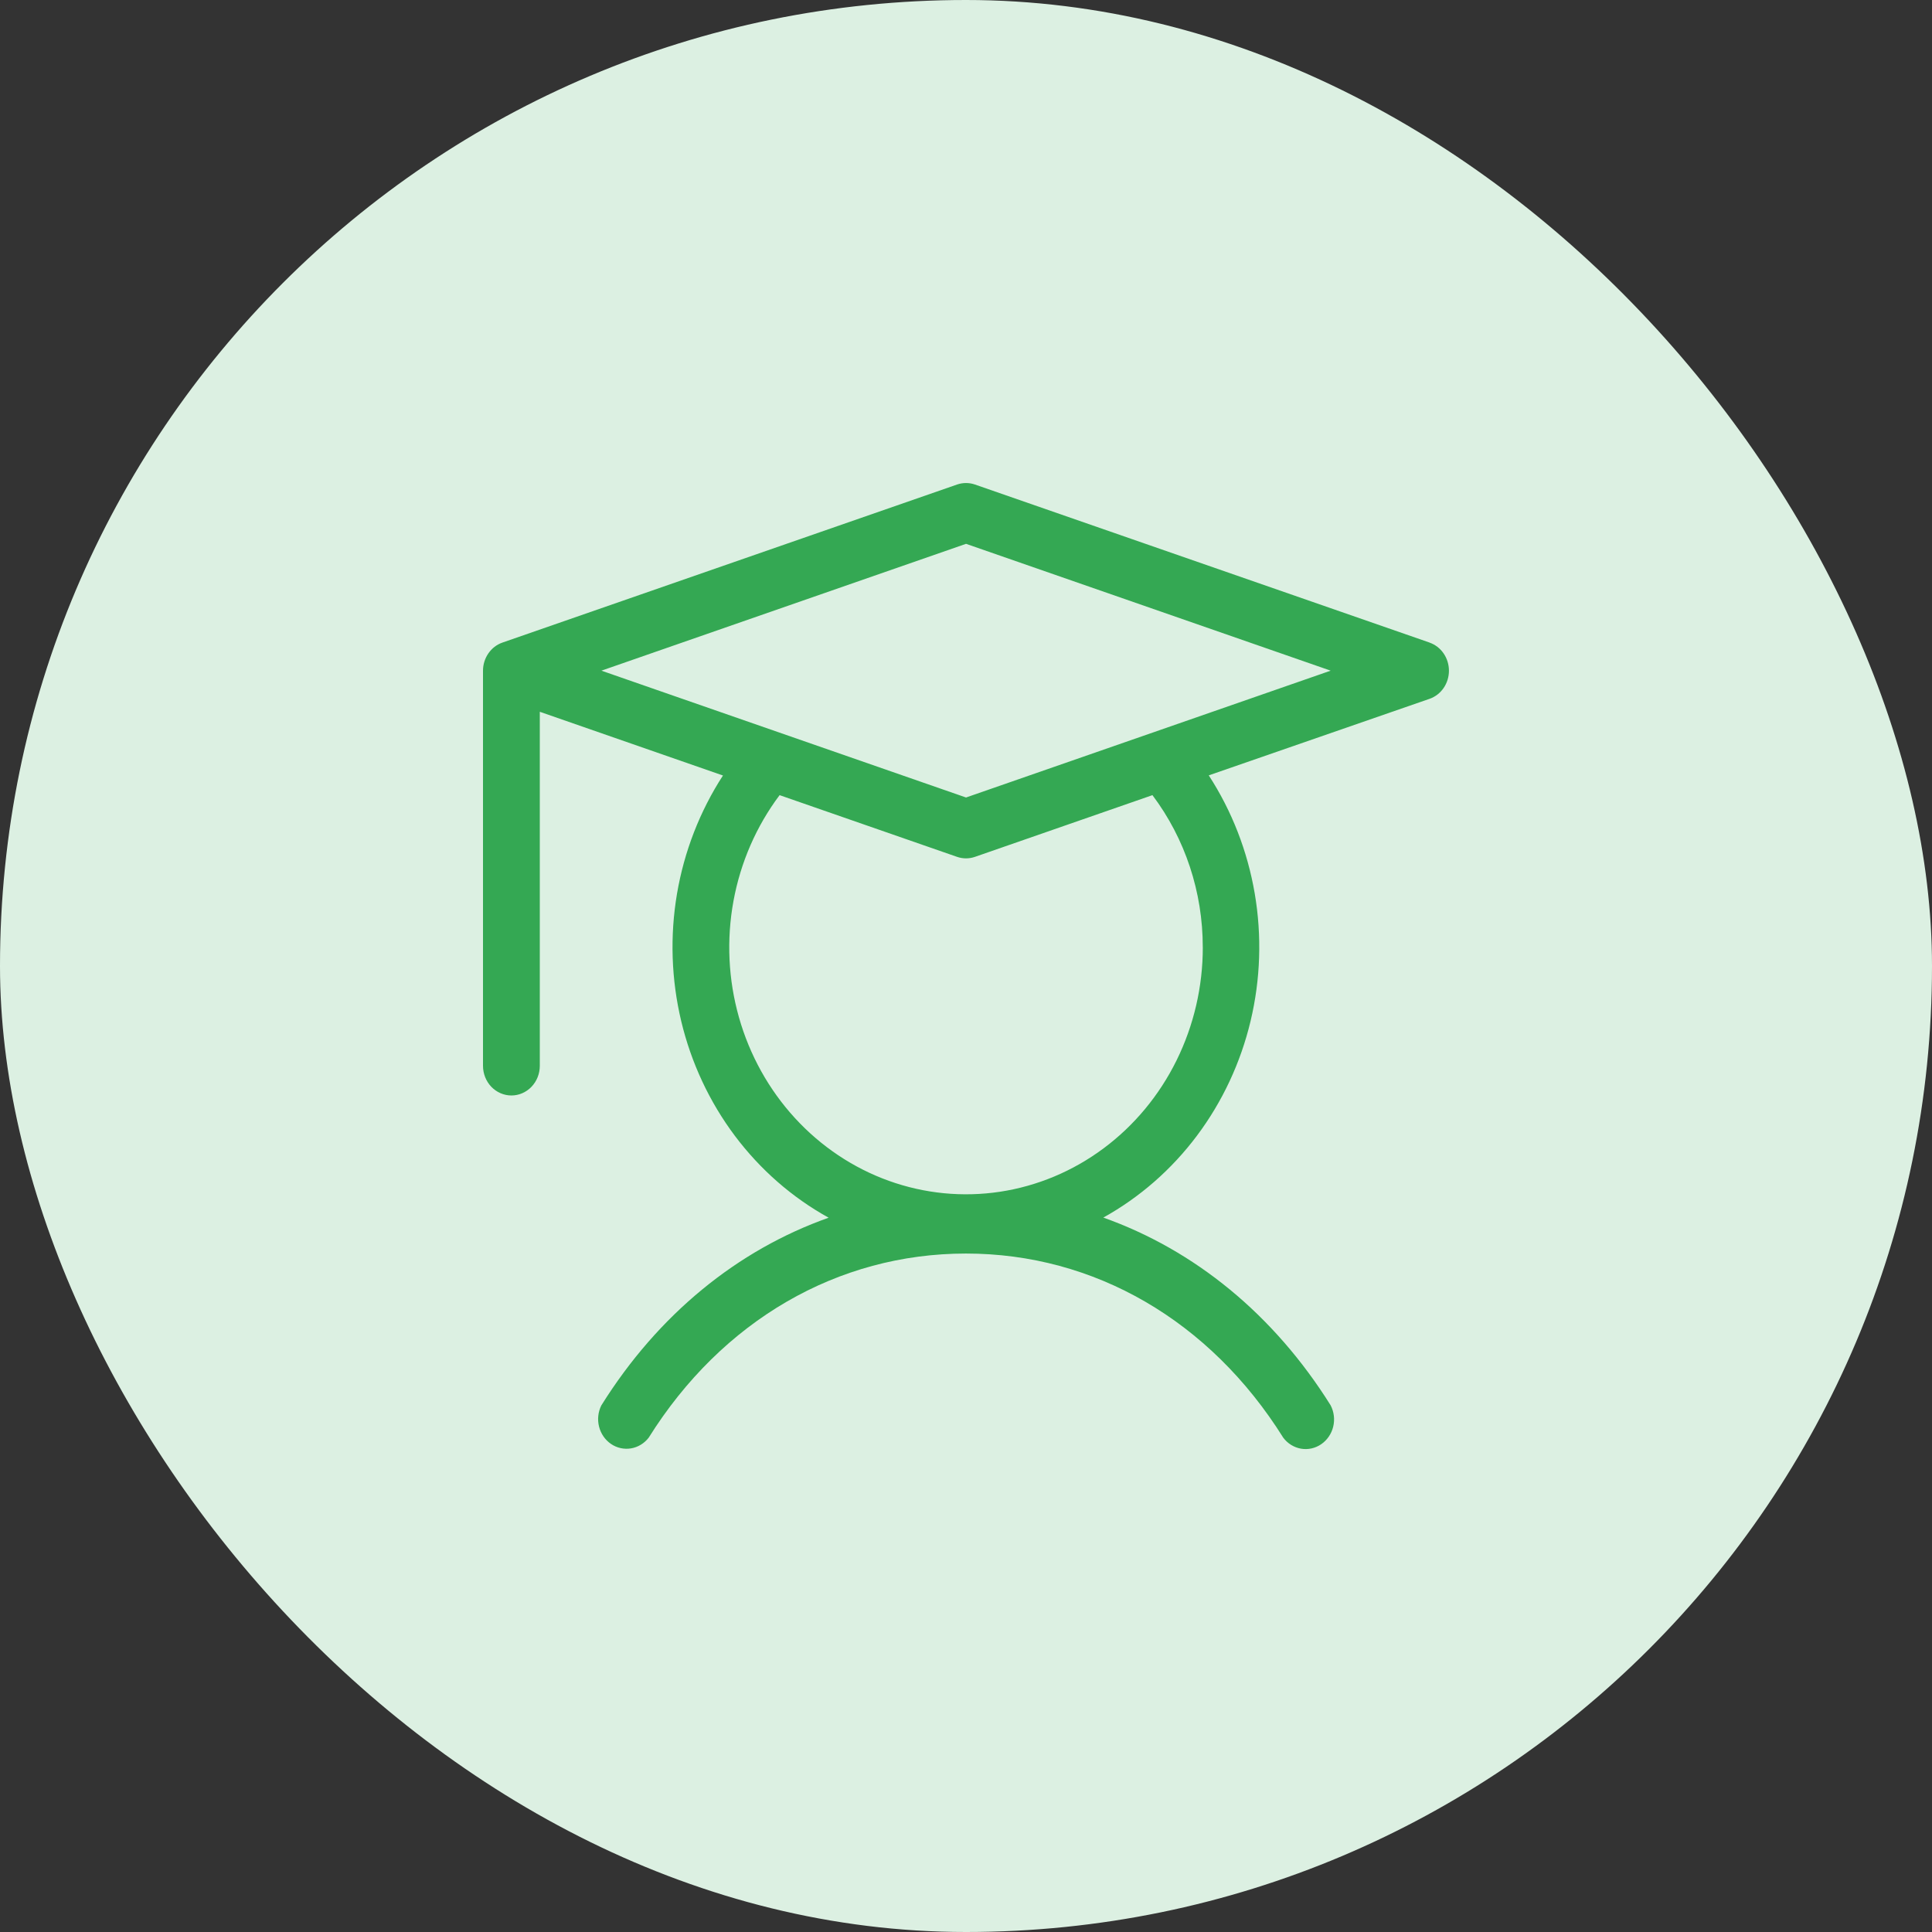
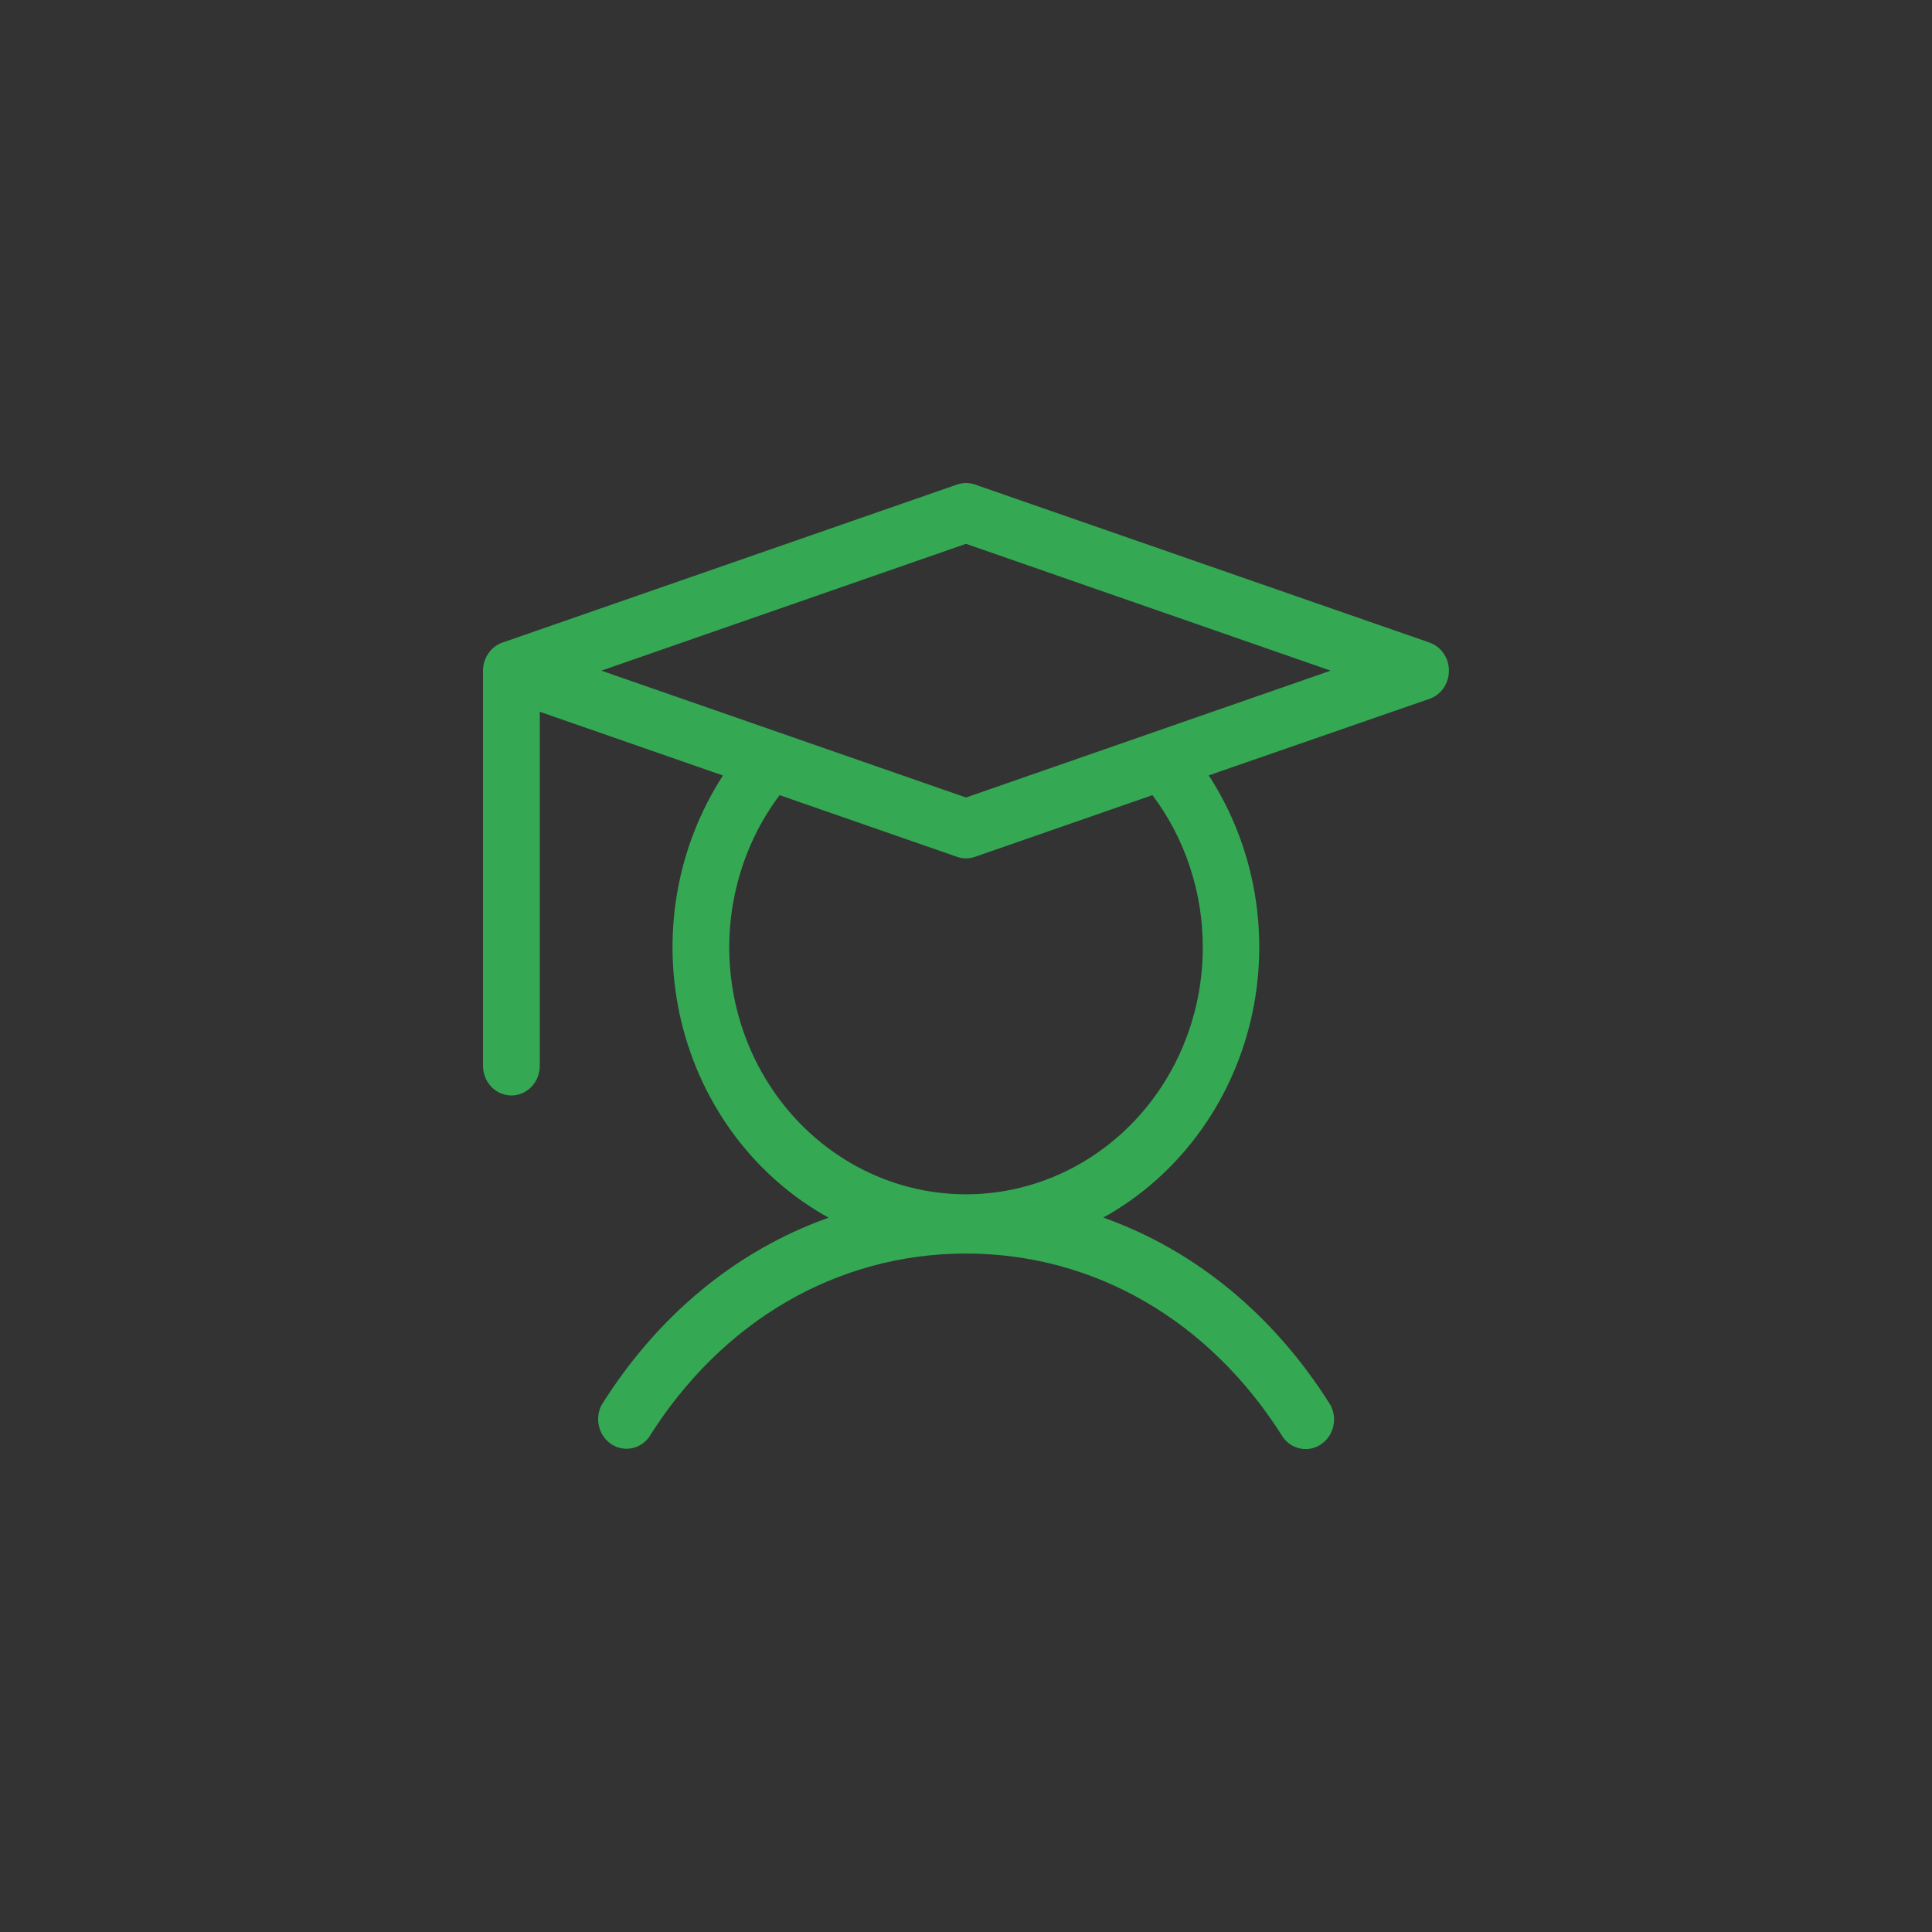
<svg xmlns="http://www.w3.org/2000/svg" fill="none" height="60" viewBox="0 0 60 60" width="60">
  <rect x="0" y="0" width="60" height="60" fill="#333333" stroke="none" />
-   <rect fill="#dcf0e2" height="60" rx="30" width="60" />
-   <path d="m44.398 19.956-14.118-4.908c-.181-.063-.378-.063-.559 0l-14.118 4.908c-.176.061-.328.178-.436.335-.108.157-.167.345-.167.538v12.271c0 .244.093.478.258.651.166.172.39.27.624.27s.458-.097.624-.27c.166-.173.258-.407.258-.651v-10.995l5.688 1.979c-.717 1.106-1.203 2.357-1.427 3.671-.223 1.315-.178 2.663.131 3.959.31 1.295.877 2.508 1.666 3.56.789 1.051 1.781 1.918 2.912 2.543-2.831 1.002-5.294 3.005-7.059 5.829-.101.203-.127.437-.071.659s.188.413.371.538.405.174.622.138c.216-.036.412-.155.549-.333 2.275-3.634 5.865-5.718 9.853-5.718s7.578 2.084 9.853 5.718c.136.182.333.304.552.342.219.038.443-.012.628-.139s.318-.322.372-.545c.054-.224.025-.461-.081-.664-1.765-2.819-4.225-4.822-7.059-5.829 1.13-.626 2.122-1.493 2.91-2.545.788-1.052 1.355-2.265 1.664-3.56.309-1.295.353-2.644.129-3.958-.224-1.314-.71-2.565-1.428-3.67l6.857-2.377c.175-.061.328-.178.436-.335s.166-.345.166-.538-.058-.381-.166-.538-.261-.274-.436-.335zm-7.044 9.462c.001 1.222-.279 2.426-.815 3.513s-1.314 2.024-2.268 2.733c-.954.71-2.056 1.171-3.216 1.347-1.16.175-2.342.059-3.45-.339-1.108-.398-2.108-1.067-2.918-1.95-.81-.883-1.406-1.955-1.738-3.127-.332-1.172-.391-2.41-.171-3.61.219-1.2.711-2.329 1.433-3.291l5.51 1.916c.181.063.377.063.559 0l5.51-1.916c1.014 1.347 1.565 3.011 1.563 4.724zm-7.353-4.651-11.324-3.939 11.324-3.939 11.324 3.939z" fill="#34a853" />
+   <path d="m44.398 19.956-14.118-4.908c-.181-.063-.378-.063-.559 0l-14.118 4.908c-.176.061-.328.178-.436.335-.108.157-.167.345-.167.538v12.271c0 .244.093.478.258.651.166.172.39.27.624.27s.458-.097.624-.27c.166-.173.258-.407.258-.651v-10.995l5.688 1.979c-.717 1.106-1.203 2.357-1.427 3.671-.223 1.315-.178 2.663.131 3.959.31 1.295.877 2.508 1.666 3.56.789 1.051 1.781 1.918 2.912 2.543-2.831 1.002-5.294 3.005-7.059 5.829-.101.203-.127.437-.071.659s.188.413.371.538.405.174.622.138c.216-.036.412-.155.549-.333 2.275-3.634 5.865-5.718 9.853-5.718s7.578 2.084 9.853 5.718c.136.182.333.304.552.342.219.038.443-.012.628-.139s.318-.322.372-.545c.054-.224.025-.461-.081-.664-1.765-2.819-4.225-4.822-7.059-5.829 1.13-.626 2.122-1.493 2.91-2.545.788-1.052 1.355-2.265 1.664-3.56.309-1.295.353-2.644.129-3.958-.224-1.314-.71-2.565-1.428-3.67l6.857-2.377c.175-.061.328-.178.436-.335s.166-.345.166-.538-.058-.381-.166-.538-.261-.274-.436-.335zm-7.044 9.462c.001 1.222-.279 2.426-.815 3.513s-1.314 2.024-2.268 2.733c-.954.71-2.056 1.171-3.216 1.347-1.16.175-2.342.059-3.45-.339-1.108-.398-2.108-1.067-2.918-1.95-.81-.883-1.406-1.955-1.738-3.127-.332-1.172-.391-2.41-.171-3.61.219-1.2.711-2.329 1.433-3.291l5.51 1.916c.181.063.377.063.559 0l5.51-1.916c1.014 1.347 1.565 3.011 1.563 4.724m-7.353-4.651-11.324-3.939 11.324-3.939 11.324 3.939z" fill="#34a853" />
</svg>